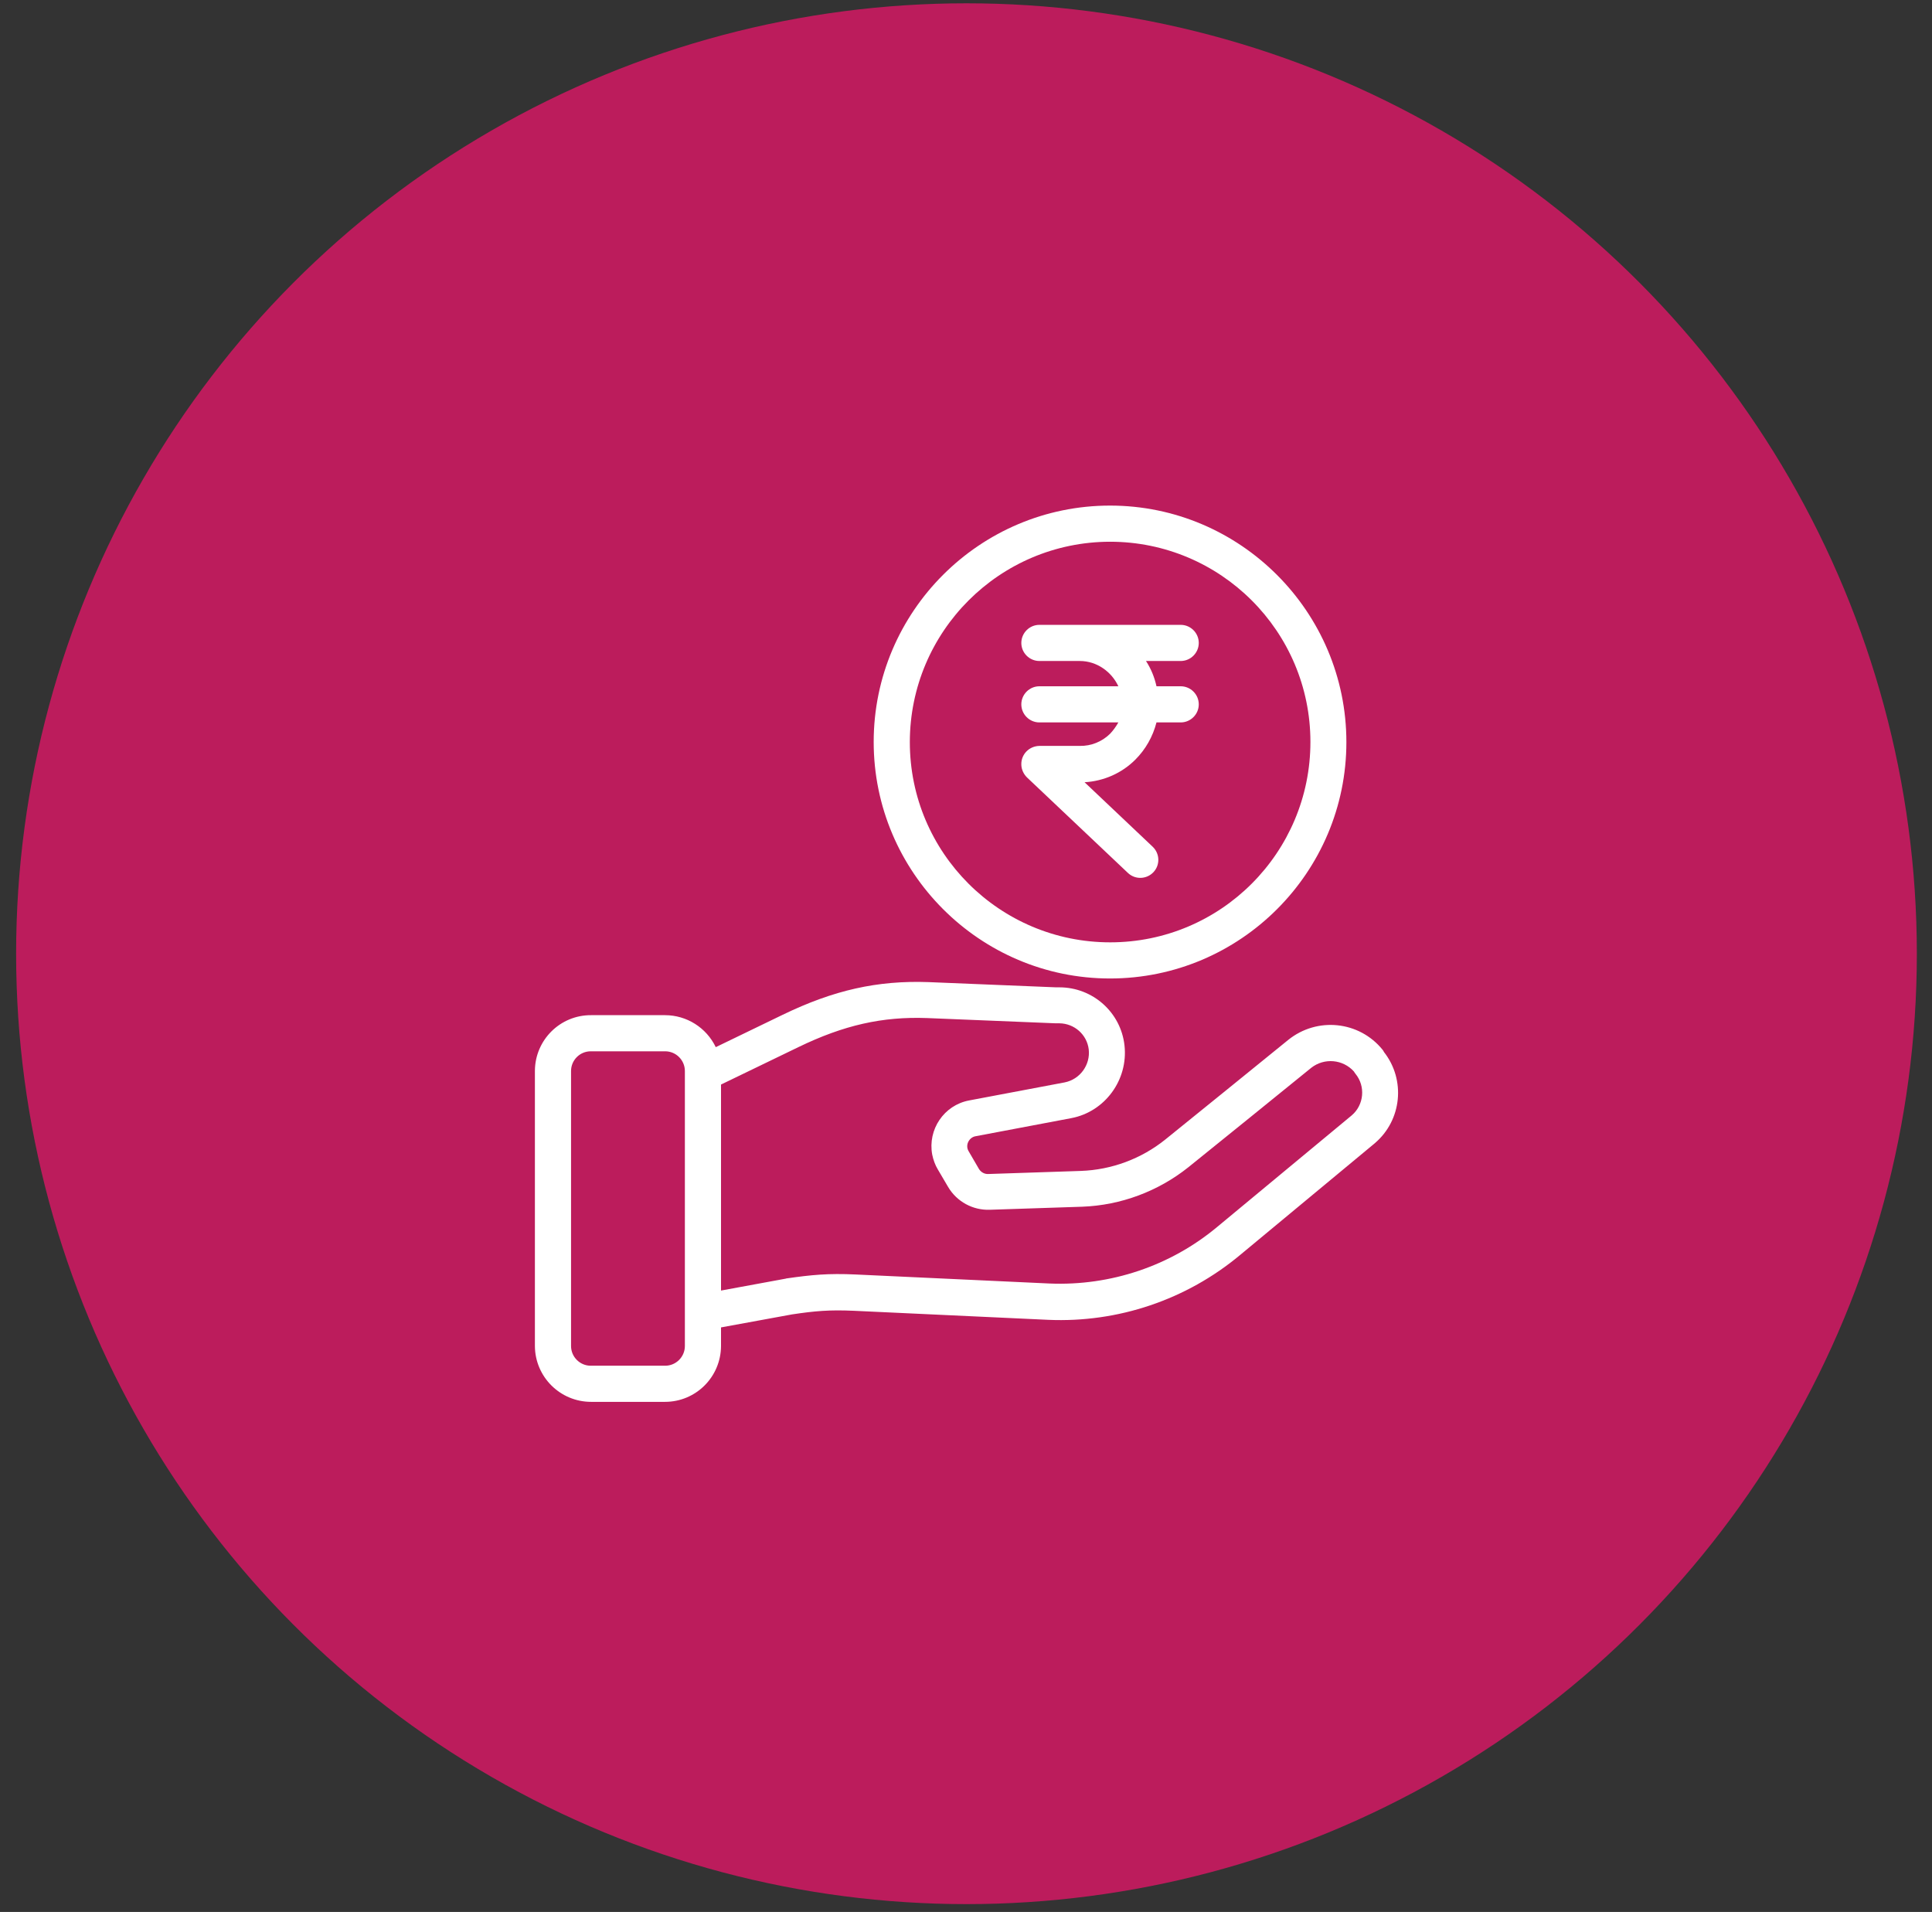
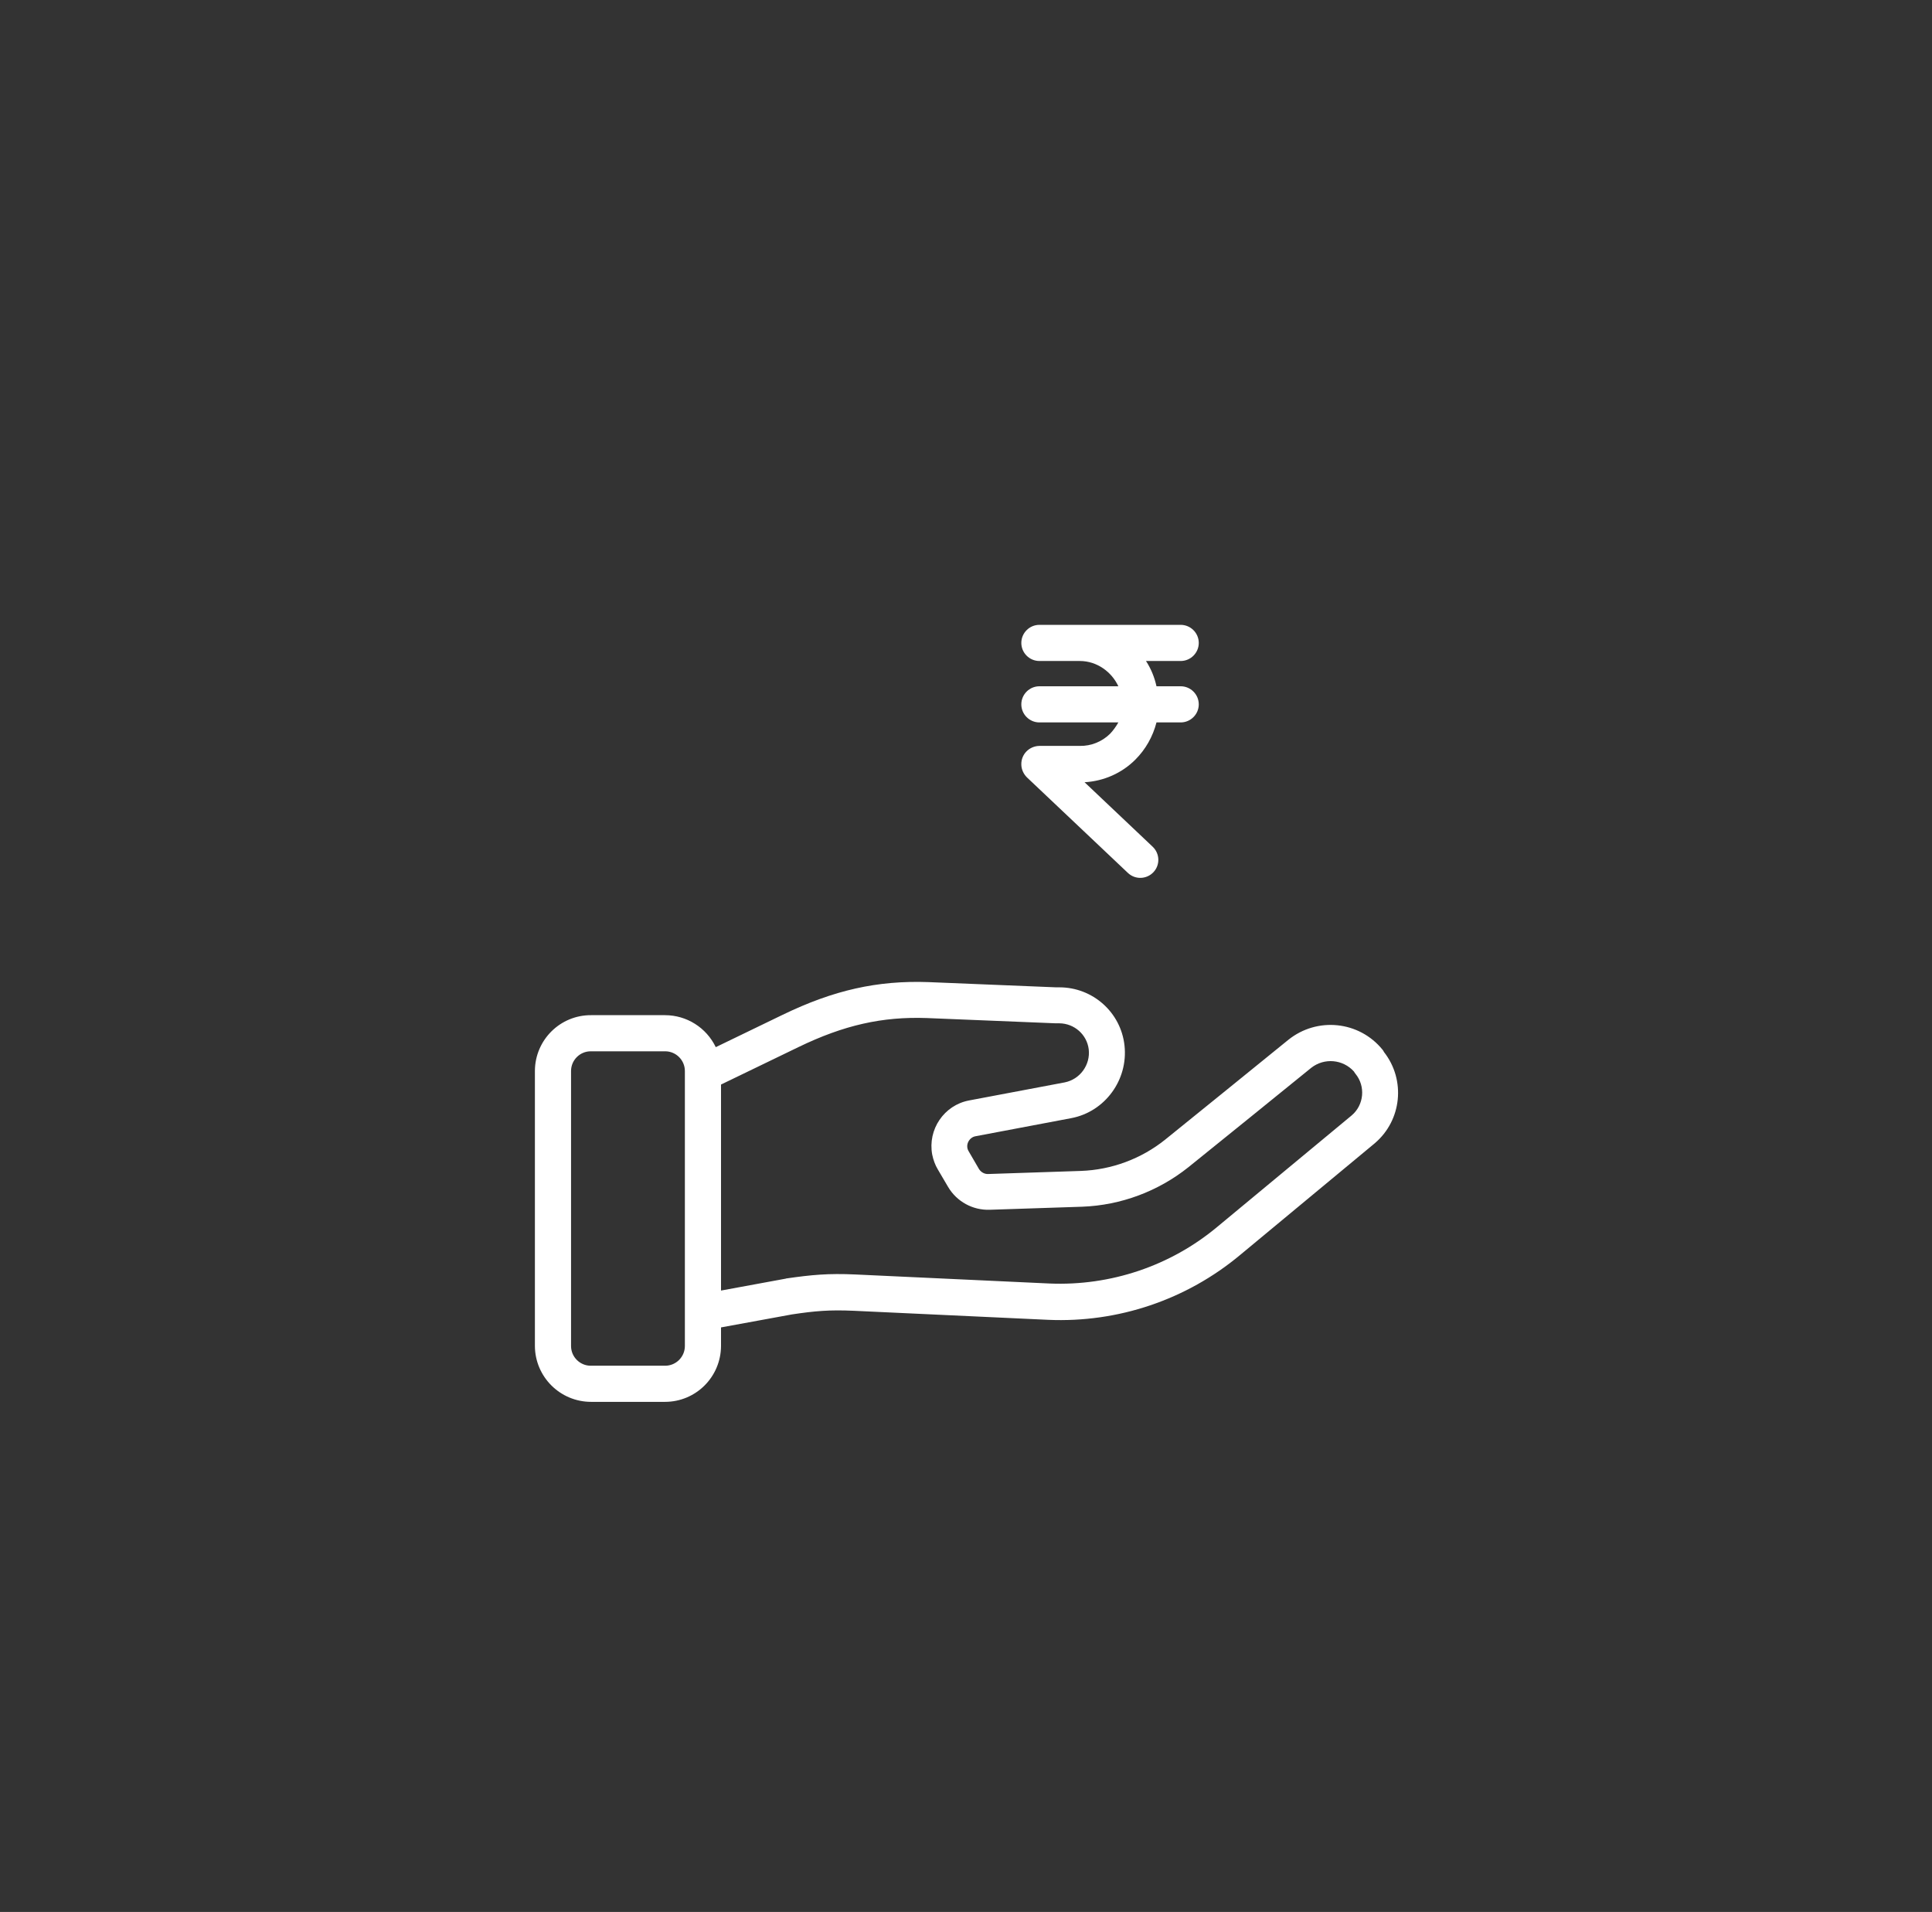
<svg xmlns="http://www.w3.org/2000/svg" width="96" height="95" viewBox="0 0 96 95" fill="none">
  <rect x="0" y="0" width="96" height="95" fill="#333333" stroke="none" />
-   <circle cx="48.024" cy="47.387" r="47.223" fill="#BC1C5C" />
  <g clip-path="url(#clip0_178_2054)">
-     <path d="M68.769 52.272C68.751 52.227 68.724 52.191 68.697 52.156C67.538 50.728 65.447 50.512 64.01 51.671C62.214 53.134 59.602 55.244 57.905 56.618C56.711 57.578 55.238 58.126 53.703 58.18L49.106 58.333C48.917 58.342 48.747 58.243 48.648 58.09L48.136 57.21C48.046 57.067 48.037 56.896 48.109 56.743C48.181 56.591 48.316 56.483 48.477 56.456L53.227 55.558C54.897 55.244 56.064 53.664 55.876 51.949C55.696 50.297 54.295 49.058 52.643 49.058C52.598 49.058 52.544 49.058 52.482 49.058L46.134 48.798C43.602 48.708 41.429 49.193 38.888 50.423L35.566 52.03C35.099 51.06 34.121 50.441 33.043 50.441H29.371C27.836 50.432 26.588 51.671 26.579 53.206V66.88C26.588 68.415 27.836 69.654 29.371 69.654H33.043C34.579 69.654 35.818 68.415 35.827 66.88V65.955L39.355 65.309C40.495 65.138 41.214 65.075 42.426 65.129L52.078 65.578C55.552 65.731 58.955 64.582 61.622 62.355L68.311 56.806L68.32 56.797C69.657 55.657 69.855 53.655 68.769 52.272ZM34.031 66.88C34.031 67.419 33.591 67.859 33.052 67.859H29.353C28.814 67.859 28.375 67.419 28.375 66.88V53.215C28.375 52.676 28.814 52.236 29.353 52.236H33.052C33.591 52.236 34.031 52.676 34.031 53.215V66.88ZM67.161 55.424L60.481 60.963C58.156 62.903 55.184 63.899 52.158 63.774L42.507 63.325C41.151 63.262 40.325 63.343 39.077 63.522C39.068 63.522 39.059 63.522 39.05 63.531L35.827 64.124V53.888L39.669 52.03C41.932 50.934 43.844 50.504 46.062 50.584L52.455 50.845C52.491 50.845 52.535 50.845 52.571 50.845C52.58 50.845 52.616 50.845 52.643 50.845C53.38 50.854 54.008 51.401 54.098 52.138C54.188 52.91 53.667 53.628 52.904 53.781L48.154 54.678C46.906 54.912 46.089 56.124 46.322 57.372C46.376 57.632 46.466 57.884 46.601 58.108L47.113 58.979C47.544 59.706 48.334 60.137 49.178 60.11L53.775 59.958C55.696 59.886 57.545 59.195 59.045 58C60.742 56.627 63.364 54.517 65.159 53.053C65.806 52.55 66.73 52.631 67.278 53.242C67.296 53.278 67.323 53.314 67.35 53.35C67.862 53.969 67.781 54.903 67.161 55.424Z" fill="white" />
-     <path d="M55.157 25.121C48.684 25.121 43.413 30.391 43.413 36.865C43.413 43.338 48.684 48.618 55.157 48.618C61.631 48.618 66.901 43.347 66.901 36.874C66.901 30.4 61.631 25.121 55.157 25.121ZM55.166 46.822C49.671 46.822 45.209 42.369 45.209 36.874C45.209 36.874 45.209 36.874 45.209 36.865C45.218 31.379 49.662 26.926 55.157 26.917C60.652 26.917 65.114 31.37 65.114 36.865C65.114 42.36 60.661 46.822 55.166 46.822Z" fill="white" />
+     <path d="M68.769 52.272C68.751 52.227 68.724 52.191 68.697 52.156C67.538 50.728 65.447 50.512 64.01 51.671C62.214 53.134 59.602 55.244 57.905 56.618C56.711 57.578 55.238 58.126 53.703 58.18L49.106 58.333C48.917 58.342 48.747 58.243 48.648 58.09L48.136 57.21C48.046 57.067 48.037 56.896 48.109 56.743C48.181 56.591 48.316 56.483 48.477 56.456L53.227 55.558C54.897 55.244 56.064 53.664 55.876 51.949C55.696 50.297 54.295 49.058 52.643 49.058C52.598 49.058 52.544 49.058 52.482 49.058L46.134 48.798C43.602 48.708 41.429 49.193 38.888 50.423L35.566 52.03C35.099 51.06 34.121 50.441 33.043 50.441H29.371C27.836 50.432 26.588 51.671 26.579 53.206V66.88C26.588 68.415 27.836 69.654 29.371 69.654H33.043C34.579 69.654 35.818 68.415 35.827 66.88V65.955L39.355 65.309C40.495 65.138 41.214 65.075 42.426 65.129L52.078 65.578C55.552 65.731 58.955 64.582 61.622 62.355L68.311 56.806L68.32 56.797C69.657 55.657 69.855 53.655 68.769 52.272ZM34.031 66.88C34.031 67.419 33.591 67.859 33.052 67.859H29.353C28.814 67.859 28.375 67.419 28.375 66.88V53.215C28.375 52.676 28.814 52.236 29.353 52.236H33.052C33.591 52.236 34.031 52.676 34.031 53.215V66.88ZM67.161 55.424L60.481 60.963C58.156 62.903 55.184 63.899 52.158 63.774L42.507 63.325C41.151 63.262 40.325 63.343 39.077 63.522C39.068 63.522 39.059 63.522 39.05 63.531L35.827 64.124V53.888L39.669 52.03C41.932 50.934 43.844 50.504 46.062 50.584L52.455 50.845C52.58 50.845 52.616 50.845 52.643 50.845C53.38 50.854 54.008 51.401 54.098 52.138C54.188 52.91 53.667 53.628 52.904 53.781L48.154 54.678C46.906 54.912 46.089 56.124 46.322 57.372C46.376 57.632 46.466 57.884 46.601 58.108L47.113 58.979C47.544 59.706 48.334 60.137 49.178 60.11L53.775 59.958C55.696 59.886 57.545 59.195 59.045 58C60.742 56.627 63.364 54.517 65.159 53.053C65.806 52.55 66.73 52.631 67.278 53.242C67.296 53.278 67.323 53.314 67.35 53.35C67.862 53.969 67.781 54.903 67.161 55.424Z" fill="white" />
    <path d="M58.668 34.099H57.465C57.366 33.651 57.195 33.229 56.944 32.843H58.668C59.162 32.843 59.566 32.438 59.566 31.945C59.566 31.451 59.162 31.047 58.668 31.047H51.647C51.153 31.047 50.749 31.451 50.749 31.945C50.749 32.438 51.153 32.843 51.647 32.843H53.658C54.502 32.843 55.238 33.381 55.57 34.099H51.647C51.153 34.099 50.749 34.504 50.749 34.997C50.749 35.491 51.153 35.895 51.647 35.895H55.57C55.453 36.102 55.319 36.29 55.157 36.461C54.753 36.856 54.215 37.071 53.658 37.062H51.647C51.144 37.071 50.74 37.475 50.749 37.978C50.749 38.221 50.856 38.454 51.027 38.625L56.046 43.374C56.405 43.715 56.971 43.697 57.312 43.338C57.653 42.979 57.635 42.414 57.276 42.072L53.891 38.867C54.843 38.813 55.741 38.418 56.414 37.745C56.926 37.233 57.285 36.596 57.465 35.895H58.668C59.162 35.895 59.566 35.491 59.566 34.997C59.566 34.504 59.162 34.099 58.668 34.099Z" fill="white" />
  </g>
  <defs>
    <clipPath id="clip0_178_2054">
      <rect width="44.533" height="44.533" fill="white" transform="translate(25.758 25.121)" />
    </clipPath>
  </defs>
</svg>